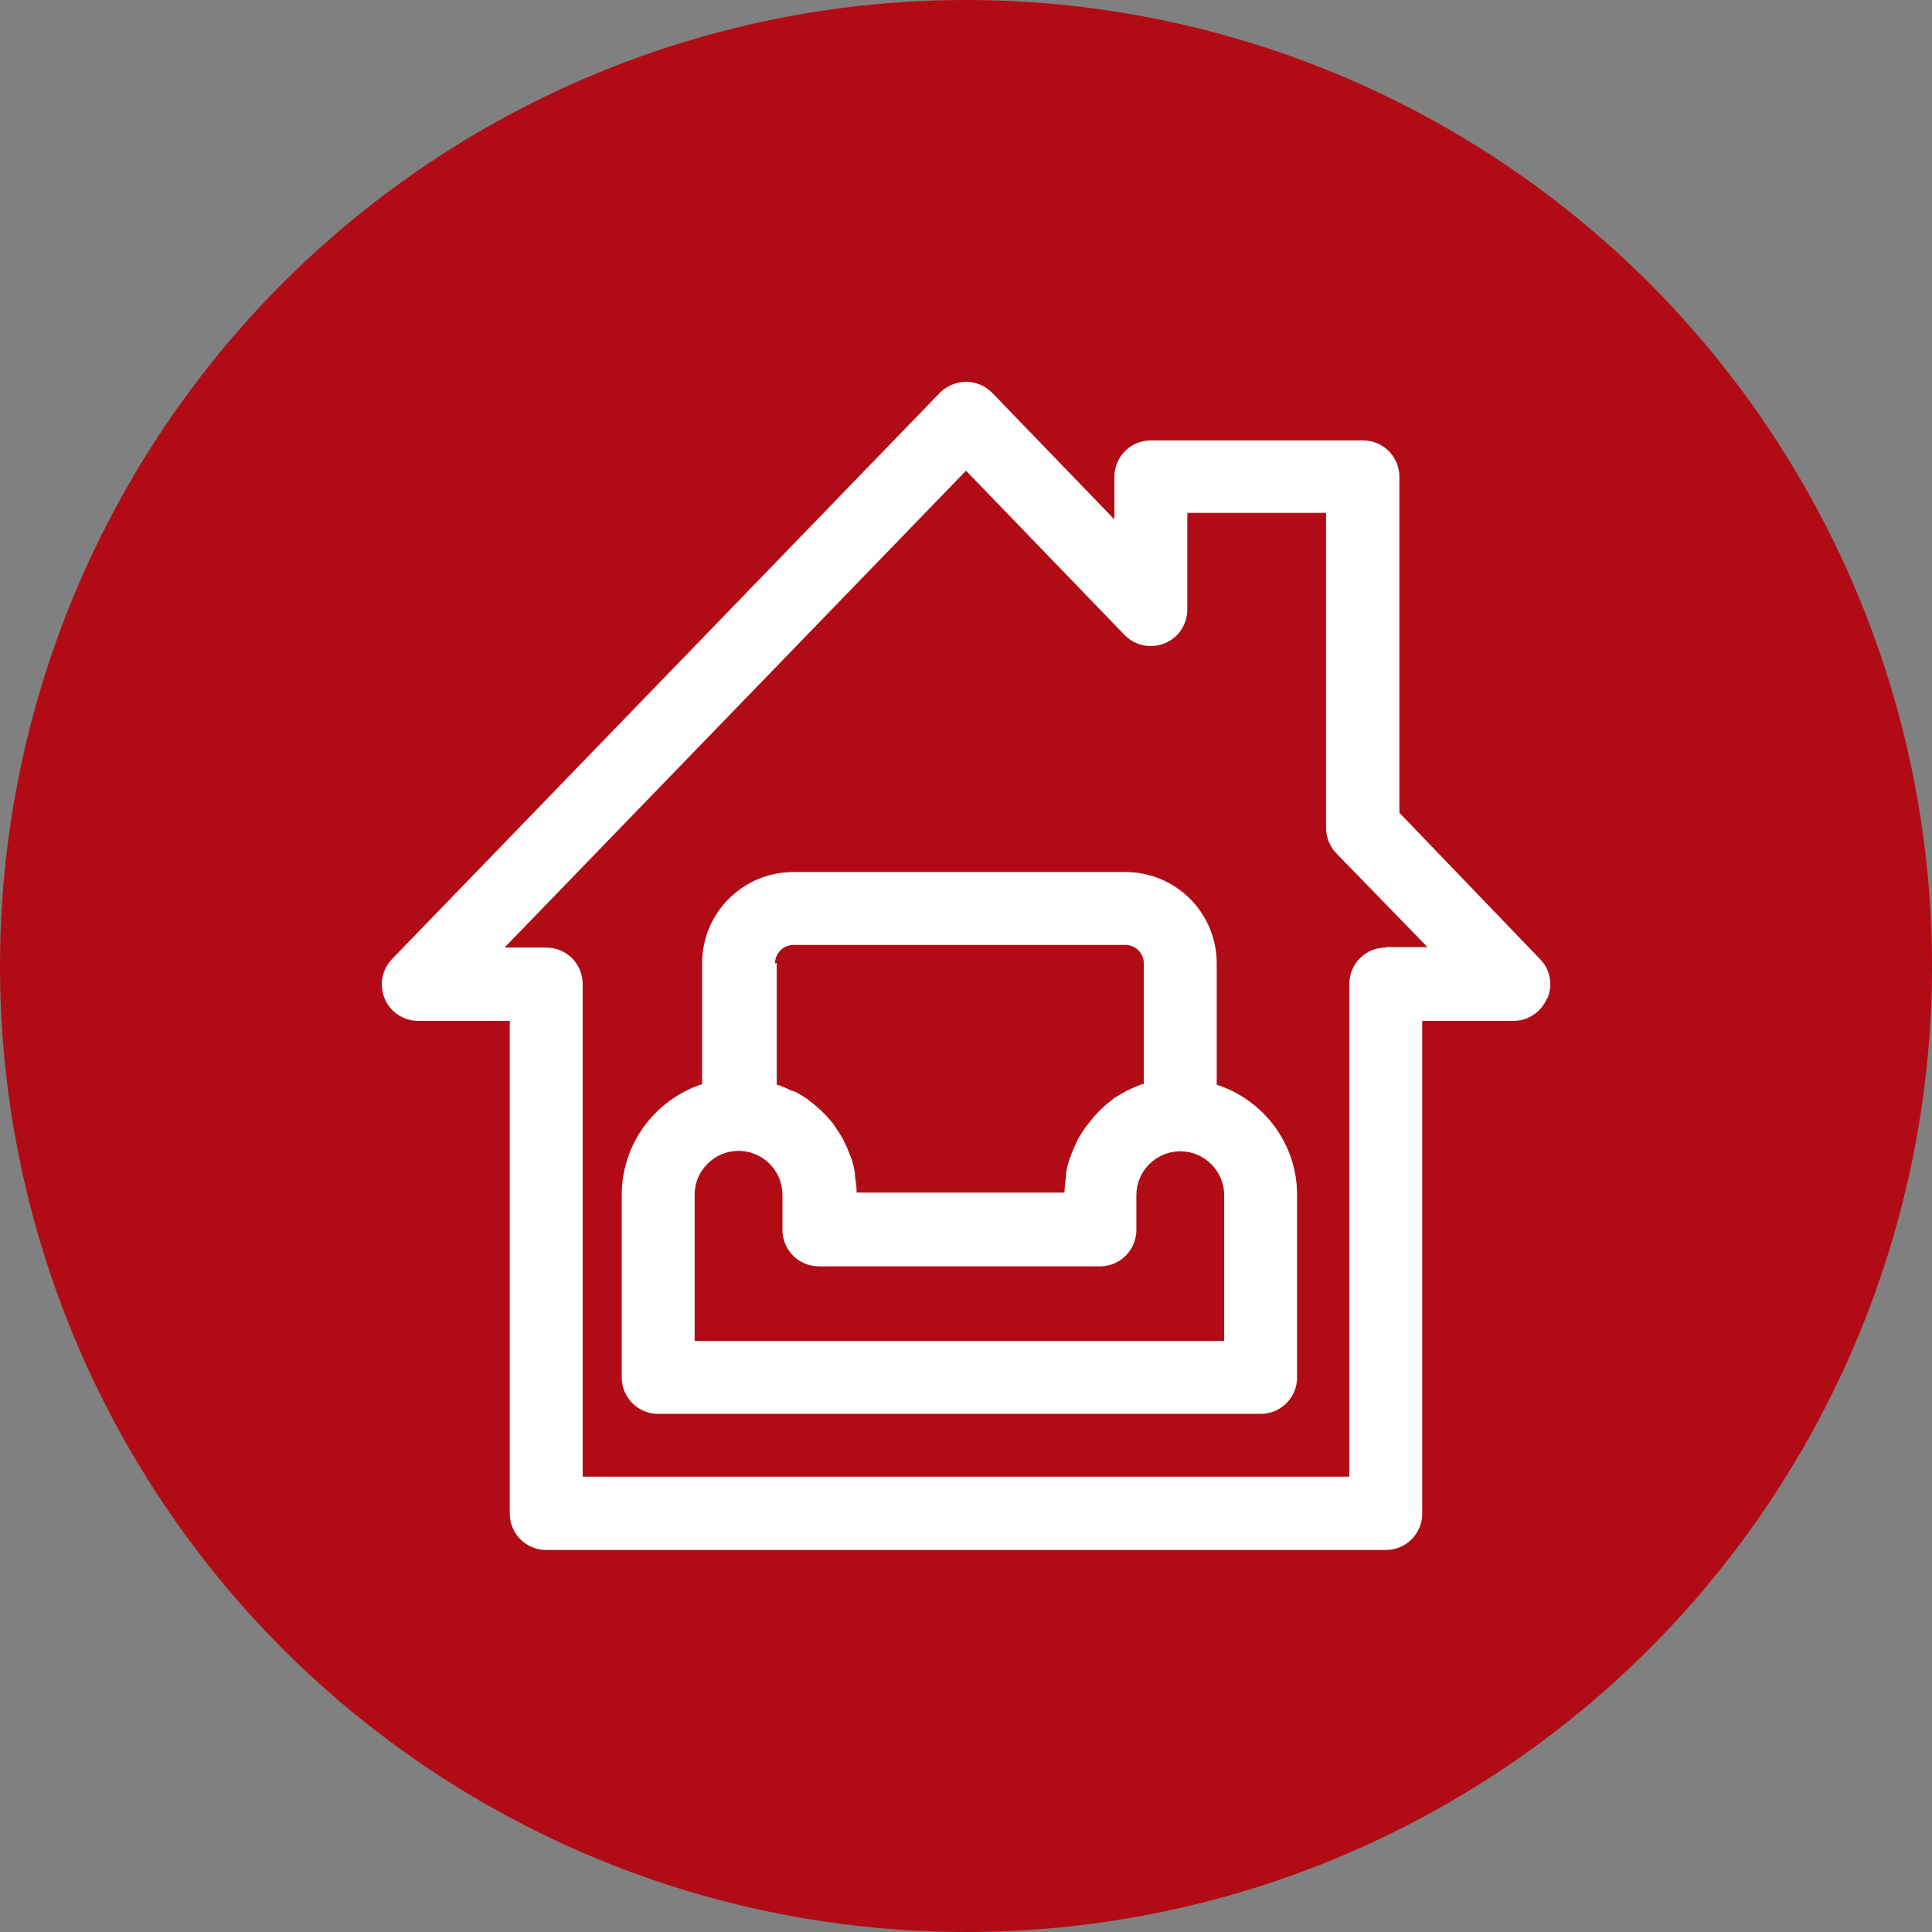
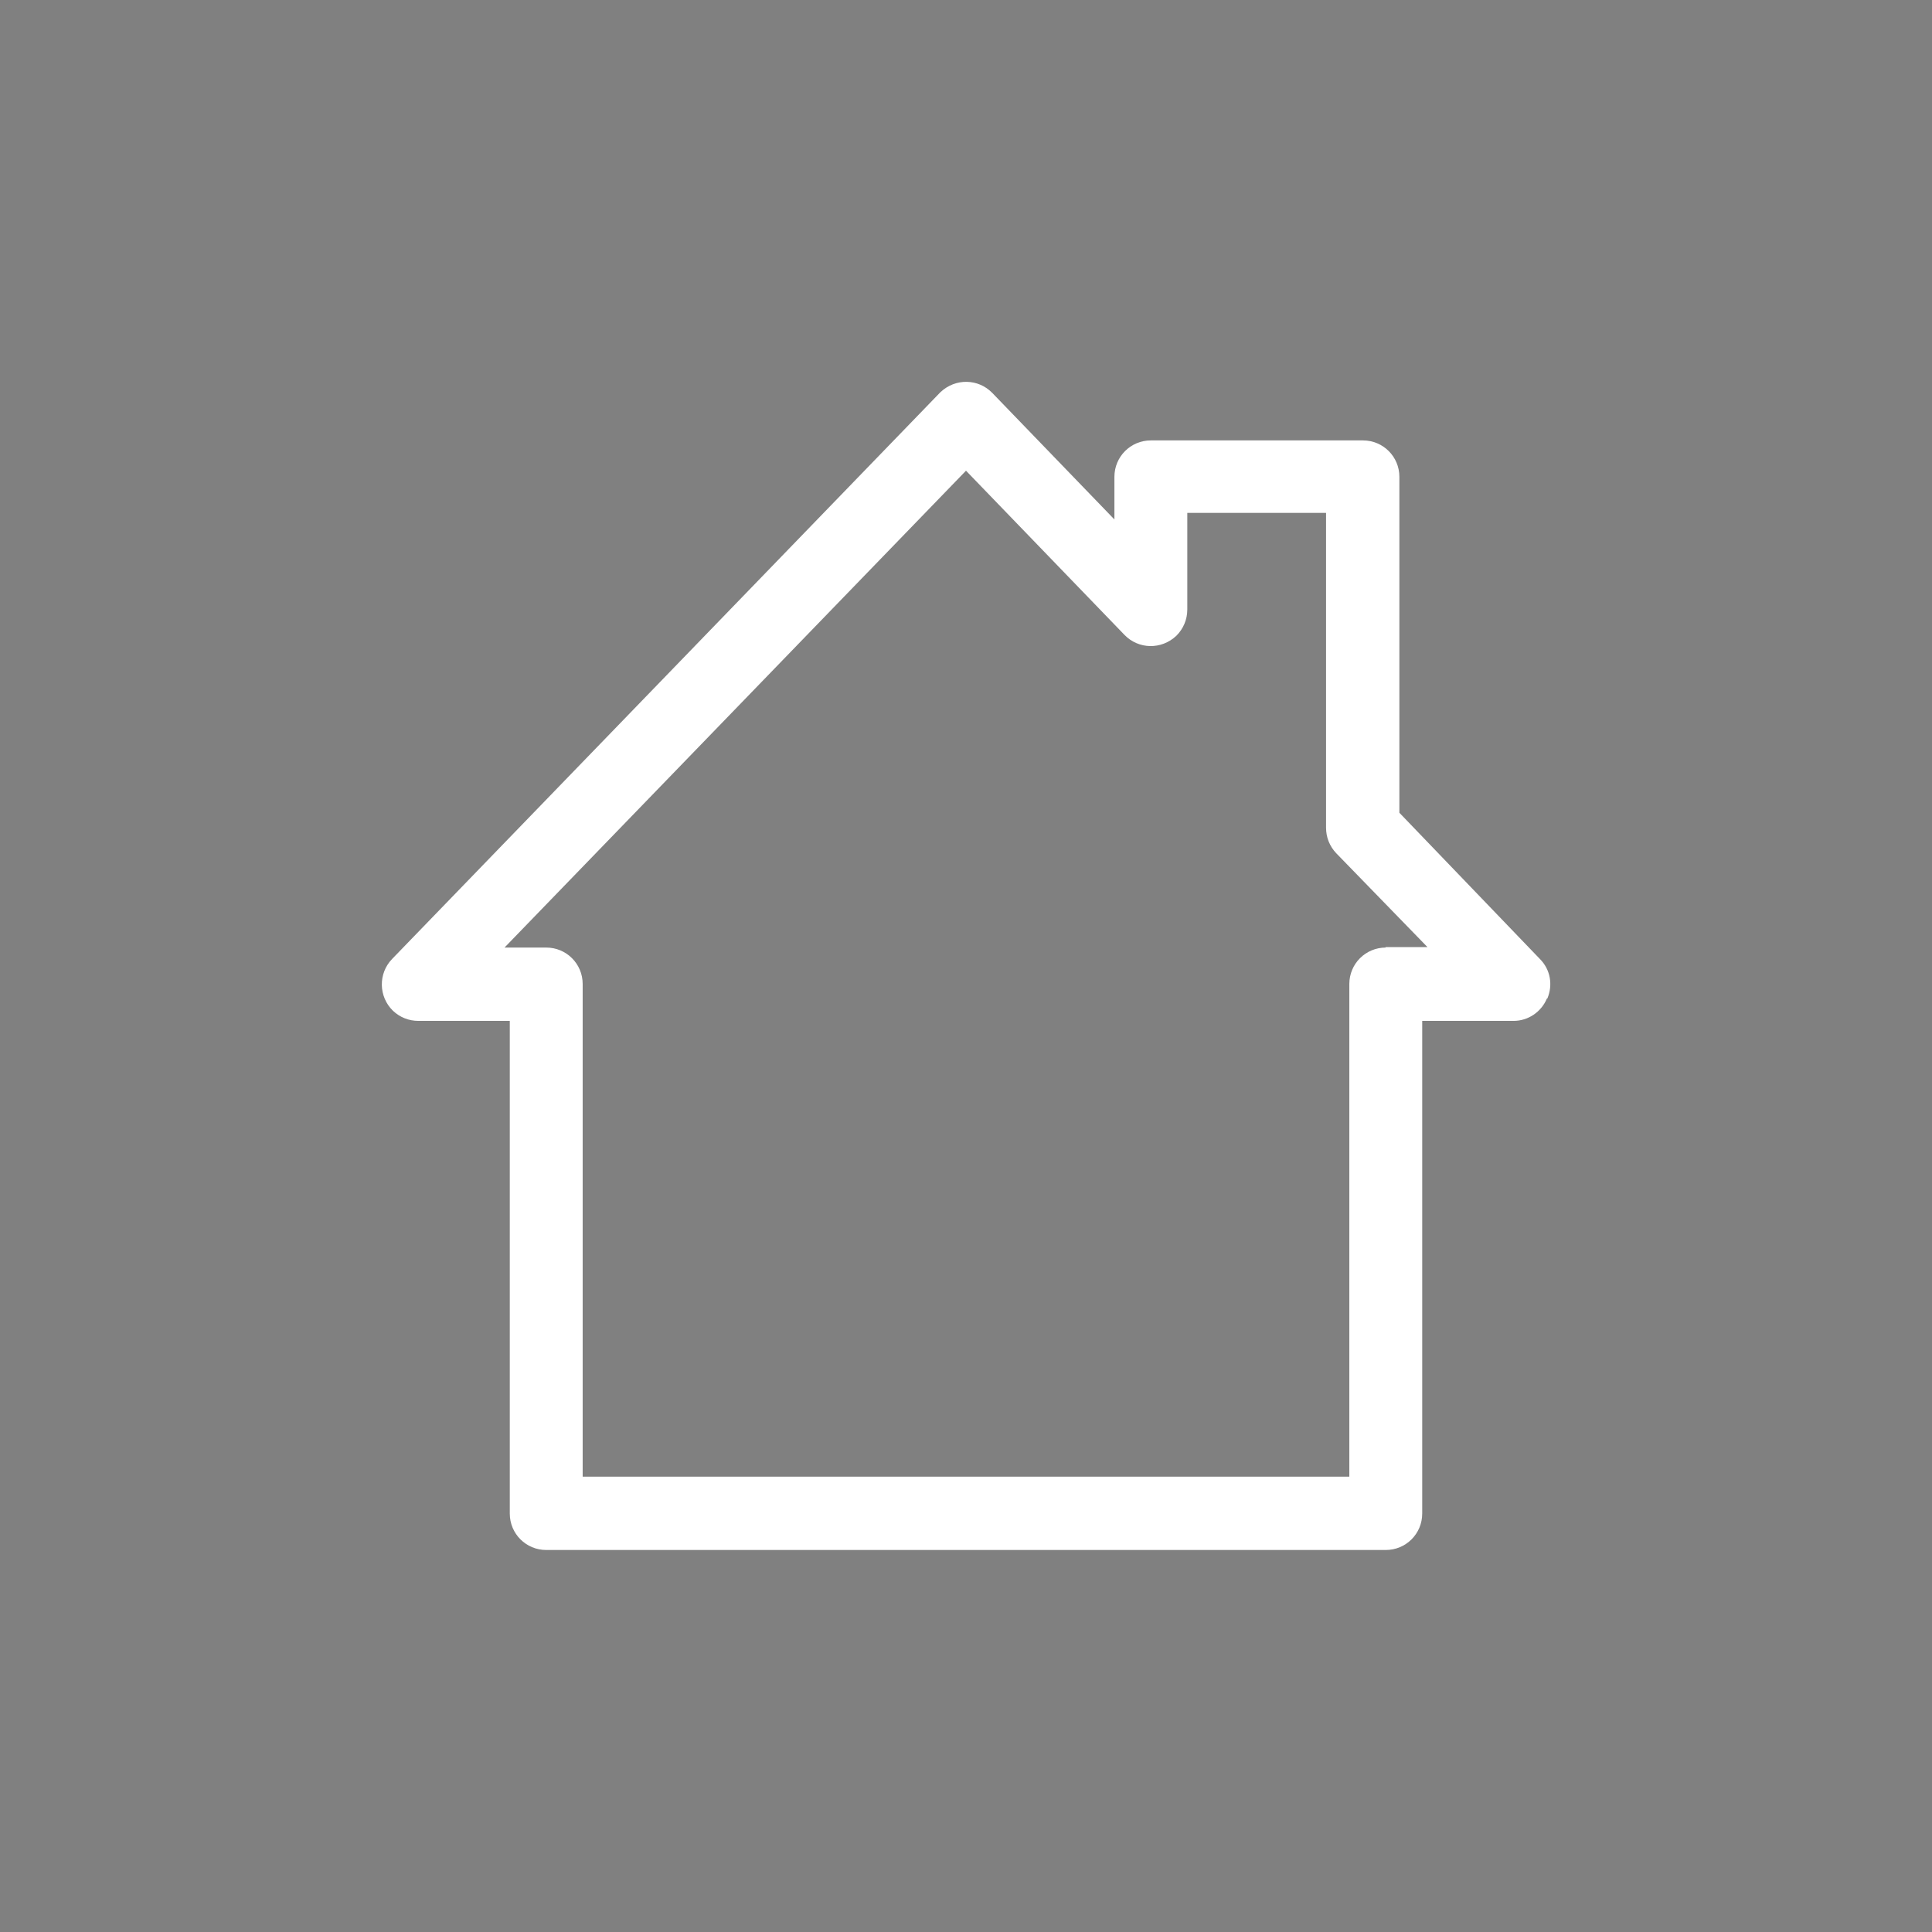
<svg xmlns="http://www.w3.org/2000/svg" id="Ebene_1" data-name="Ebene 1" viewBox="0 0 44 44">
  <rect x="0" y="0" width="44" height="44" fill="#808080" stroke="none" />
  <defs>
    <style>
      .cls-1 {
        fill: #fff;
      }

      .cls-2 {
        fill: none;
      }

      .cls-3 {
        fill: #b10c15;
      }

      .cls-4 {
        clip-path: url(#clippath);
      }
    </style>
    <clipPath id="clippath">
-       <rect class="cls-2" width="44" height="44" />
-     </clipPath>
+       </clipPath>
  </defs>
  <rect class="cls-2" x="7.9" y="7.9" width="28.21" height="28.21" />
  <g class="cls-4">
-     <circle class="cls-3" cx="22" cy="22" r="22" />
-   </g>
-   <path class="cls-1" d="M27.71,24.7v-2.76c0-1.15-.93-2.08-2.08-2.08h-7.56c-1.15,0-2.08.93-2.08,2.08v2.75c-1.09.36-1.83,1.38-1.83,2.52v4.16c0,.46.37.83.83.83h13.72c.46,0,.83-.37.83-.83v-4.16c0-1.15-.75-2.16-1.84-2.51ZM17.65,21.94c0-.23.19-.42.42-.42h7.56c.23,0,.42.19.42.42v2.75h-.04c-.1.04-.21.08-.3.13l-.05.02c-.1.06-.21.12-.3.18l-.06.05c-.2.15-.37.33-.52.53l-.05.06c-.07.1-.13.2-.19.3l-.02.05c-.05.1-.09.2-.13.3,0,.02-.01.04-.02.05-.04.12-.07.23-.09.35v.07c-.02.13-.03.25-.04.38h-4.73c0-.13-.02-.26-.04-.38v-.07c-.02-.12-.05-.24-.09-.35,0-.02-.02-.04-.02-.05-.04-.1-.08-.21-.13-.3l-.02-.05c-.06-.1-.12-.2-.19-.3l-.04-.06c-.15-.19-.32-.36-.52-.51l-.06-.05c-.1-.07-.2-.13-.3-.18l-.07-.02c-.1-.05-.2-.09-.3-.13h-.04v-2.78ZM27.87,30.54h-12.05v-3.33c0-.55.45-1,1-1,.55,0,1,.45,1,1v.8c0,.46.37.83.83.83h6.4c.46,0,.83-.37.83-.83v-.79c0-.55.45-1,1-1,.55,0,1,.45,1,1v3.31Z" />
+     </g>
  <path class="cls-1" d="M35.24,22.74c.13-.31.07-.66-.17-.9l-3.2-3.33v-7.65c0-.46-.37-.83-.83-.83h-4.83c-.46,0-.83.37-.83.83v.97l-2.78-2.88c-.32-.33-.84-.34-1.18-.02,0,0-.01.01-.02.02l-12.47,12.89c-.32.33-.31.86.02,1.18.16.15.36.23.58.23h2.08v11.22c0,.46.37.83.83.83h19.12c.46,0,.83-.37.83-.83v-11.22h2.08c.33,0,.63-.2.76-.51ZM31.56,21.58c-.46,0-.83.37-.83.83v11.22H13.27v-11.22c0-.46-.37-.83-.83-.83h-.95l10.51-10.86,3.61,3.74c.32.33.84.34,1.18.02.16-.16.25-.37.25-.6v-2.2h3.16v7.17c0,.22.08.42.23.58l2.08,2.14h-.96Z" />
</svg>